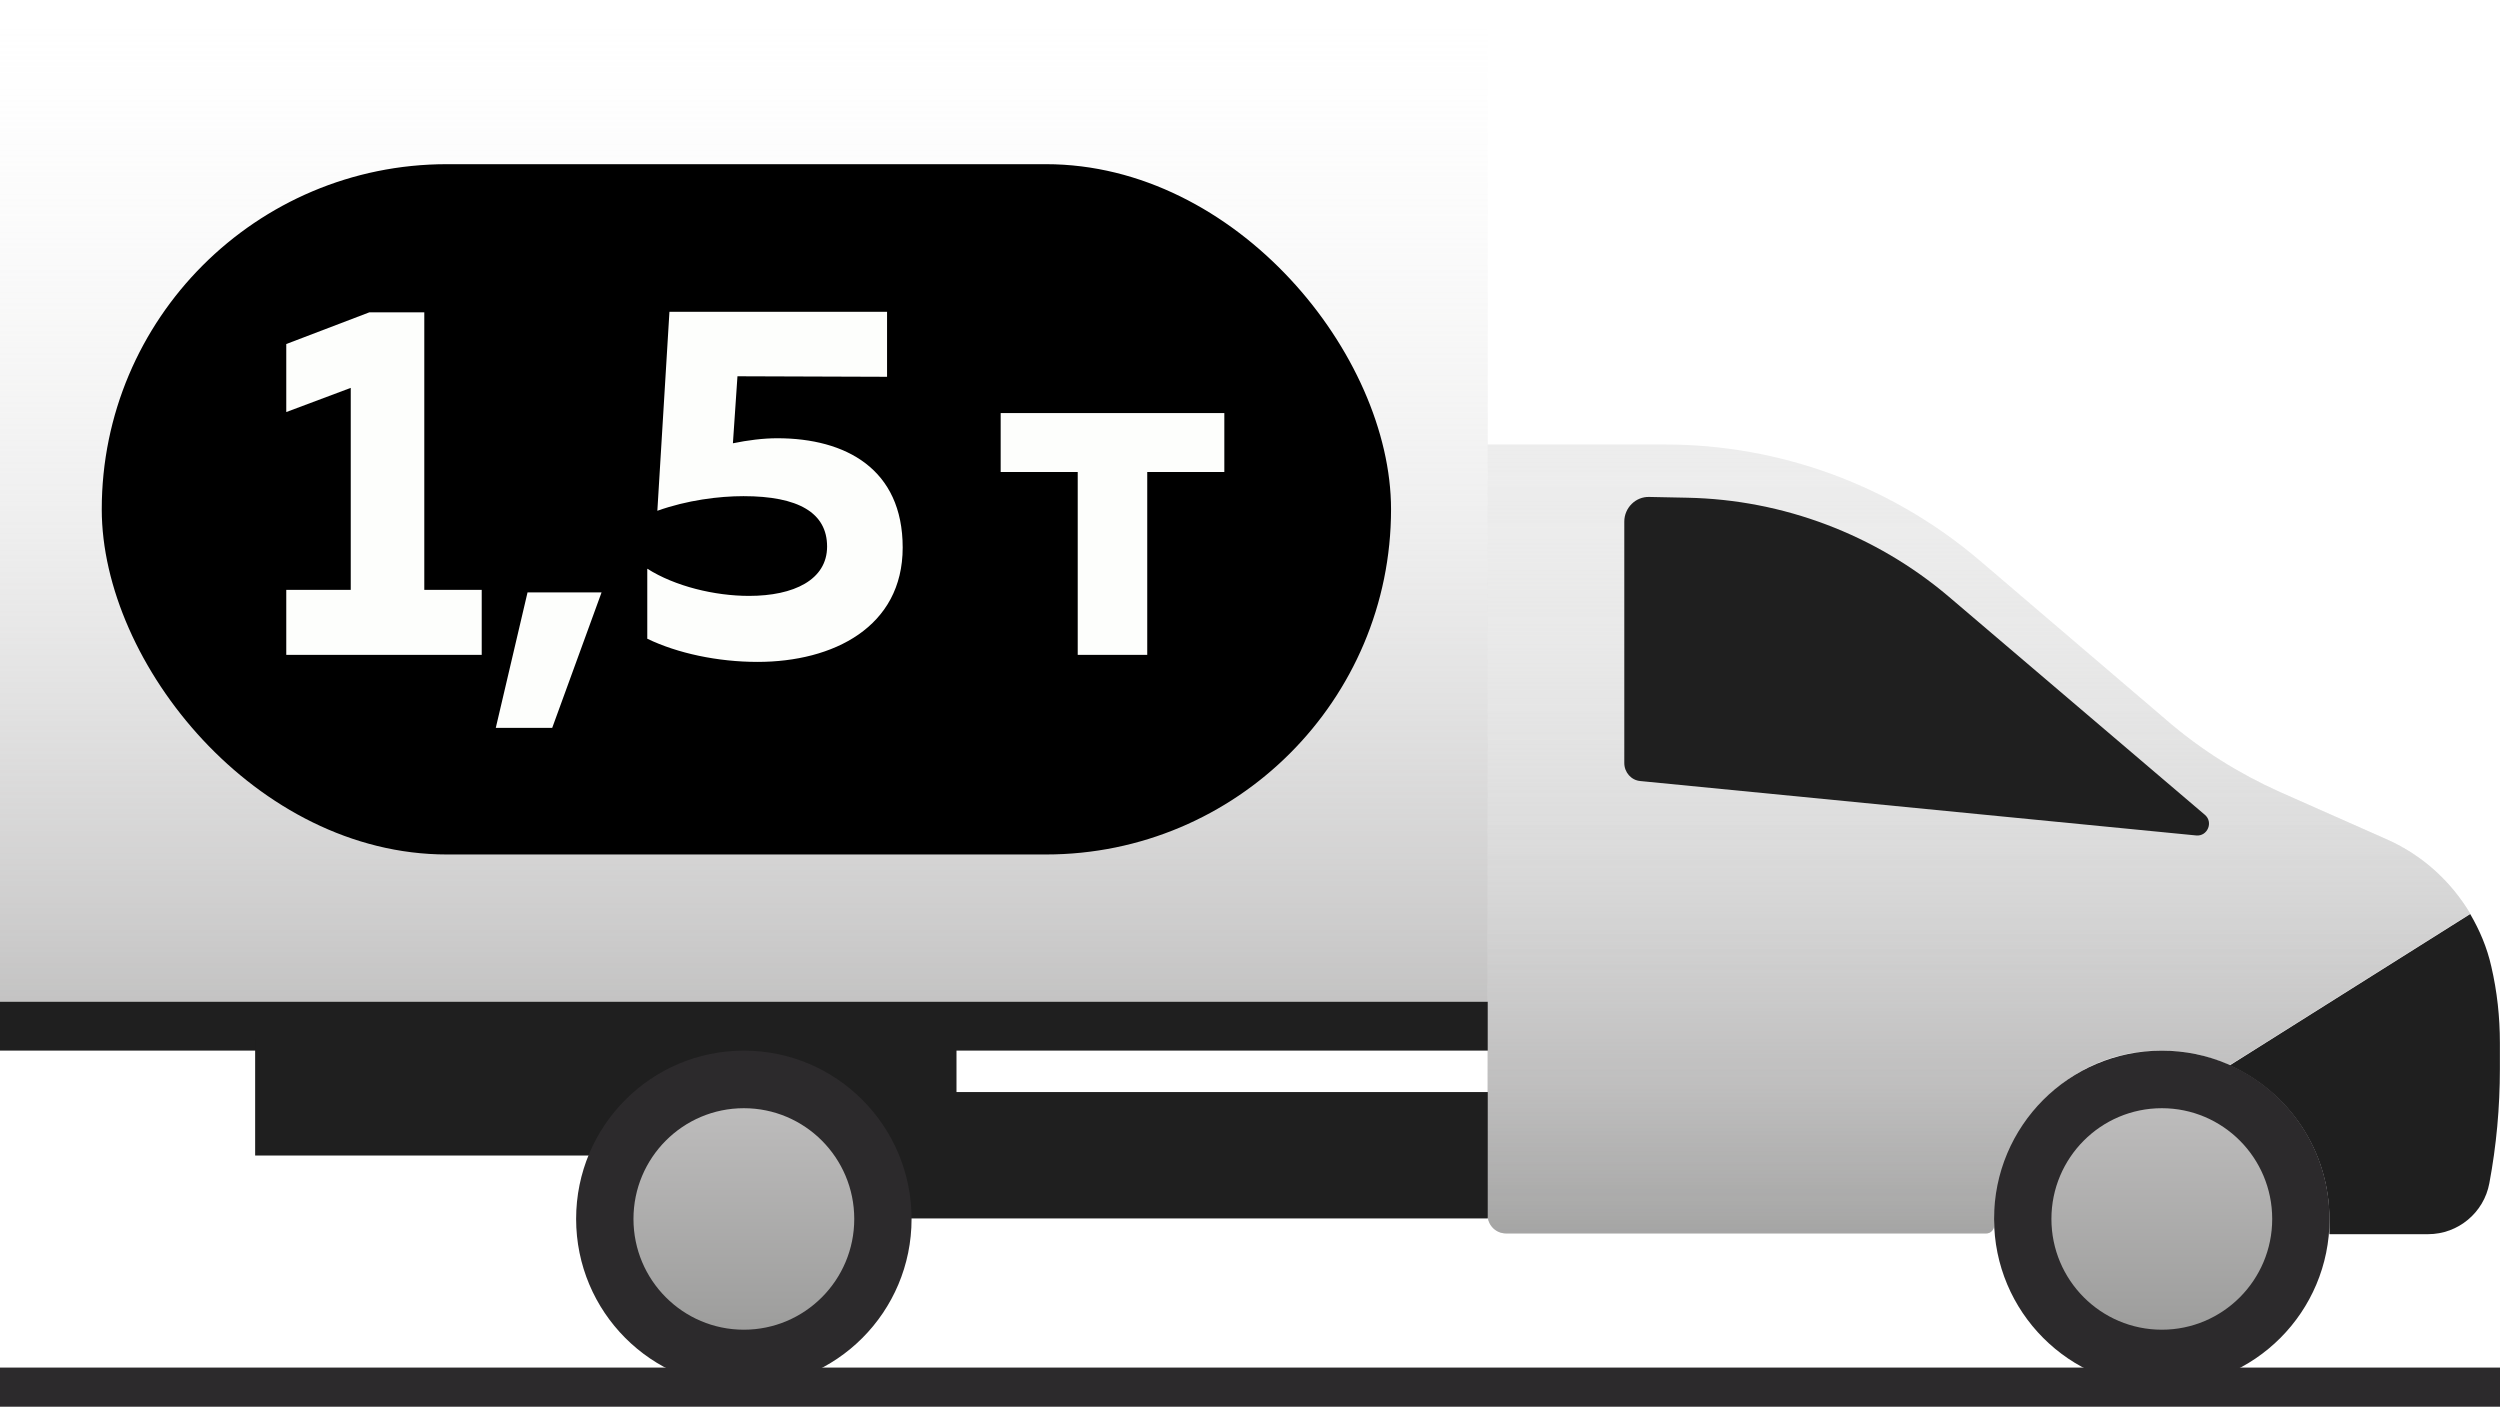
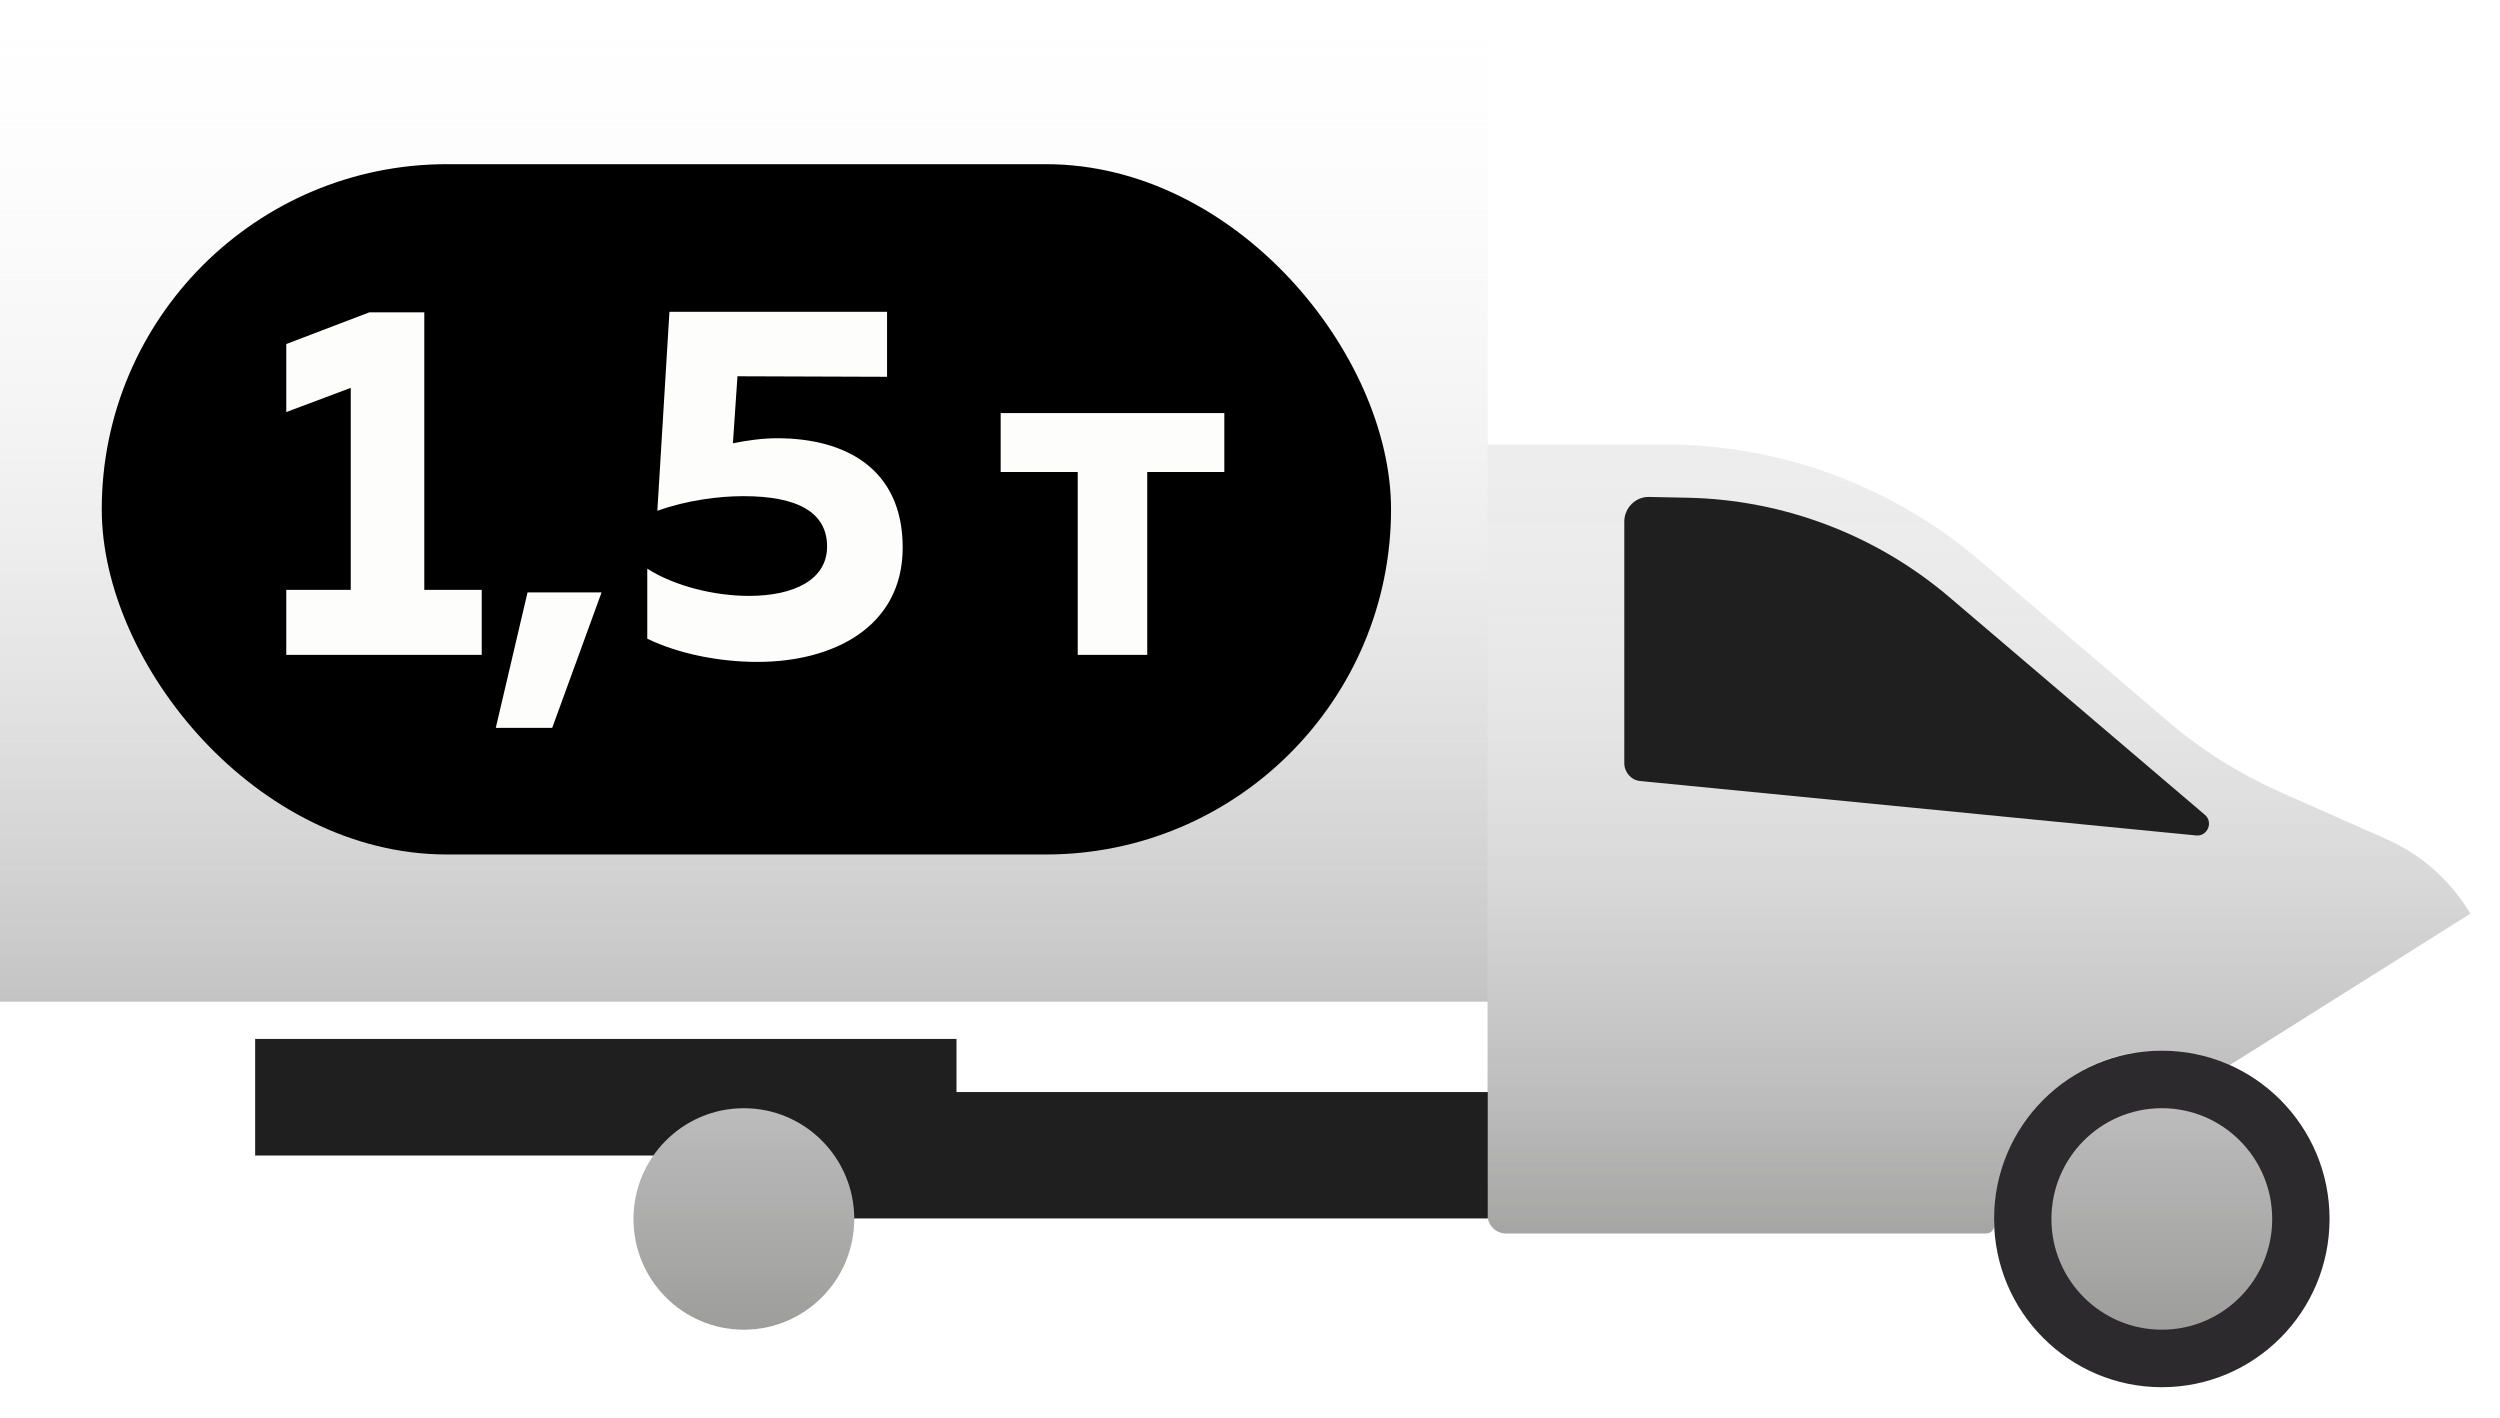
<svg xmlns="http://www.w3.org/2000/svg" width="67" height="38" viewBox="0 0 67 38" fill="none">
  <path d="M63.987 22.504L61.101 21.225C60.004 20.732 58.979 20.092 58.07 19.306L53.062 15.027C50.7 13.013 47.71 11.912 44.615 11.912H39.869V32.562C39.869 32.835 40.089 33.055 40.361 33.055H53.24C53.344 33.055 53.438 32.961 53.438 32.856C53.438 30.674 54.892 28.661 57.024 28.241C58.007 28.052 58.937 28.178 59.753 28.545L66.203 24.486C65.691 23.627 64.927 22.924 63.987 22.504Z" fill="url(#paint0_linear_3692_84537)" />
-   <path d="M66.202 24.497L59.752 28.556C61.331 29.259 62.428 30.832 62.428 32.678V33.076H65.073C65.878 33.076 66.568 32.499 66.714 31.713C66.903 30.706 66.997 29.678 66.997 28.65V27.948C66.997 27.255 66.923 26.574 66.767 25.902C66.652 25.389 66.453 24.927 66.202 24.497Z" fill="#1F1F1F" />
  <path d="M39.872 0.7H0V26.845H39.872V0.7Z" fill="url(#paint1_linear_3692_84537)" />
  <path d="M63.987 22.504L61.101 21.225C60.004 20.732 58.979 20.092 58.07 19.306L53.062 15.027C50.7 13.013 47.71 11.912 44.615 11.912H39.869V32.562C39.869 32.835 40.089 33.055 40.361 33.055H53.24C53.344 33.055 53.438 32.961 53.438 32.856C53.438 30.674 54.892 28.661 57.024 28.241C58.007 28.052 58.937 28.178 59.753 28.545L66.203 24.486C65.691 23.627 64.927 22.924 63.987 22.504Z" fill="url(#paint2_linear_3692_84537)" />
  <path d="M43.96 20.932L58.857 22.39C59.16 22.421 59.327 22.033 59.087 21.834L52.229 15.992C50.264 14.325 47.786 13.391 45.225 13.339L44.2 13.318C43.834 13.307 43.531 13.611 43.531 13.979V20.449C43.531 20.701 43.719 20.911 43.96 20.932Z" fill="#1F1F1F" />
-   <path d="M39.872 26.846H0V28.156H39.872V26.846Z" fill="#1F1F1F" />
  <path d="M39.873 29.267H21.934V32.654H39.873V29.267Z" fill="#1F1F1F" />
  <path d="M25.634 27.843H6.838V30.968H25.634V27.843Z" fill="#1F1F1F" />
-   <path d="M19.935 37.177C22.417 37.177 24.43 35.158 24.43 32.667C24.43 30.176 22.417 28.157 19.935 28.157C17.452 28.157 15.44 30.176 15.44 32.667C15.44 35.158 17.452 37.177 19.935 37.177Z" fill="#2C2A2C" />
  <path d="M19.935 35.636C21.569 35.636 22.894 34.307 22.894 32.668C22.894 31.029 21.569 29.7 19.935 29.7C18.301 29.7 16.977 31.029 16.977 32.668C16.977 34.307 18.301 35.636 19.935 35.636Z" fill="url(#paint3_linear_3692_84537)" />
  <path d="M57.937 37.177C60.419 37.177 62.432 35.158 62.432 32.667C62.432 30.176 60.419 28.157 57.937 28.157C55.454 28.157 53.441 30.176 53.441 32.667C53.441 35.158 55.454 37.177 57.937 37.177Z" fill="#2C2A2C" />
  <path d="M57.937 35.636C59.571 35.636 60.895 34.307 60.895 32.668C60.895 31.029 59.571 29.7 57.937 29.7C56.303 29.7 54.978 31.029 54.978 32.668C54.978 34.307 56.303 35.636 57.937 35.636Z" fill="url(#paint4_linear_3692_84537)" />
-   <path d="M67 36.651H0V37.7H67V36.651Z" fill="#2C2A2C" />
  <rect x="2.727" y="4.4" width="34.553" height="18.5" rx="9.25" fill="#000" />
  <path d="M9.9 8.37L7.672 9.22V11.043L9.4 10.395V15.808H7.672V17.55H12.91V15.808H11.371V8.37H9.9ZM14.799 19.507L16.122 15.876H14.138L13.287 19.507H14.799ZM17.941 8.356L17.617 13.689C18.413 13.405 19.264 13.297 19.925 13.297C21.397 13.297 22.166 13.743 22.166 14.647C22.166 15.538 21.276 15.97 20.074 15.97C19.156 15.97 18.09 15.714 17.347 15.241V17.118C18.157 17.509 19.237 17.739 20.303 17.739C22.328 17.739 24.192 16.807 24.192 14.674C24.192 12.568 22.666 11.745 20.83 11.745C20.452 11.745 20.034 11.799 19.642 11.88L19.764 10.084L23.773 10.098V8.356H17.941ZM30.746 17.55V12.649H32.812V11.07H26.818V12.649H28.883V17.55H30.746Z" fill="#FDFEFC" />
  <defs>
    <linearGradient id="paint0_linear_3692_84537" x1="53.038" y1="11.915" x2="53.038" y2="33.059" gradientUnits="userSpaceOnUse">
      <stop stop-color="#EDEDED" />
      <stop offset="0.32" stop-color="#EAEAEA" />
      <stop offset="0.573" stop-color="#E3E3E3" />
      <stop offset="0.801" stop-color="#D7D7D7" />
      <stop offset="1" stop-color="#C6C6C6" />
    </linearGradient>
    <linearGradient id="paint1_linear_3692_84537" x1="19.937" y1="0.7" x2="19.937" y2="26.843" gradientUnits="userSpaceOnUse">
      <stop stop-color="#c4c4c4" style="&#10;" />
      <stop offset="1" stop-color="#c4c4c4" />
    </linearGradient>
    <linearGradient id="paint1_linear_3692_84537" x1="34.763" y1=".4" x2="34.763" y2="30.43" gradientUnits="userSpaceOnUse">
      <stop stop-color="#EDEDED" stop-opacity="0" />
      <stop offset=".169" stop-color="#E6E6E5" stop-opacity=".135" />
      <stop offset=".452" stop-color="#D2D2D2" stop-opacity=".362" />
      <stop offset=".813" stop-color="#B2B1B1" stop-opacity=".65" />
      <stop offset="1" stop-color="#9D9D9C" stop-opacity=".8" />
    </linearGradient>
    <linearGradient id="paint2_linear_3692_84537" x1="53.038" y1="11.915" x2="53.038" y2="33.059" gradientUnits="userSpaceOnUse">
      <stop stop-color="#EDEDED" stop-opacity="0" />
      <stop offset="0.169" stop-color="#E6E6E5" stop-opacity="0.135" />
      <stop offset="0.452" stop-color="#D2D2D2" stop-opacity="0.362" />
      <stop offset="0.813" stop-color="#B2B1B1" stop-opacity="0.65" />
      <stop offset="1" stop-color="#9D9D9C" stop-opacity="0.8" />
    </linearGradient>
    <linearGradient id="paint3_linear_3692_84537" x1="19.936" y1="29.694" x2="19.936" y2="35.64" gradientUnits="userSpaceOnUse">
      <stop stop-color="#BDBCBC" />
      <stop offset="1" stop-color="#9D9D9C" />
    </linearGradient>
    <linearGradient id="paint4_linear_3692_84537" x1="57.933" y1="29.694" x2="57.933" y2="35.64" gradientUnits="userSpaceOnUse">
      <stop stop-color="#BDBCBC" />
      <stop offset="1" stop-color="#9D9D9C" />
    </linearGradient>
  </defs>
</svg>